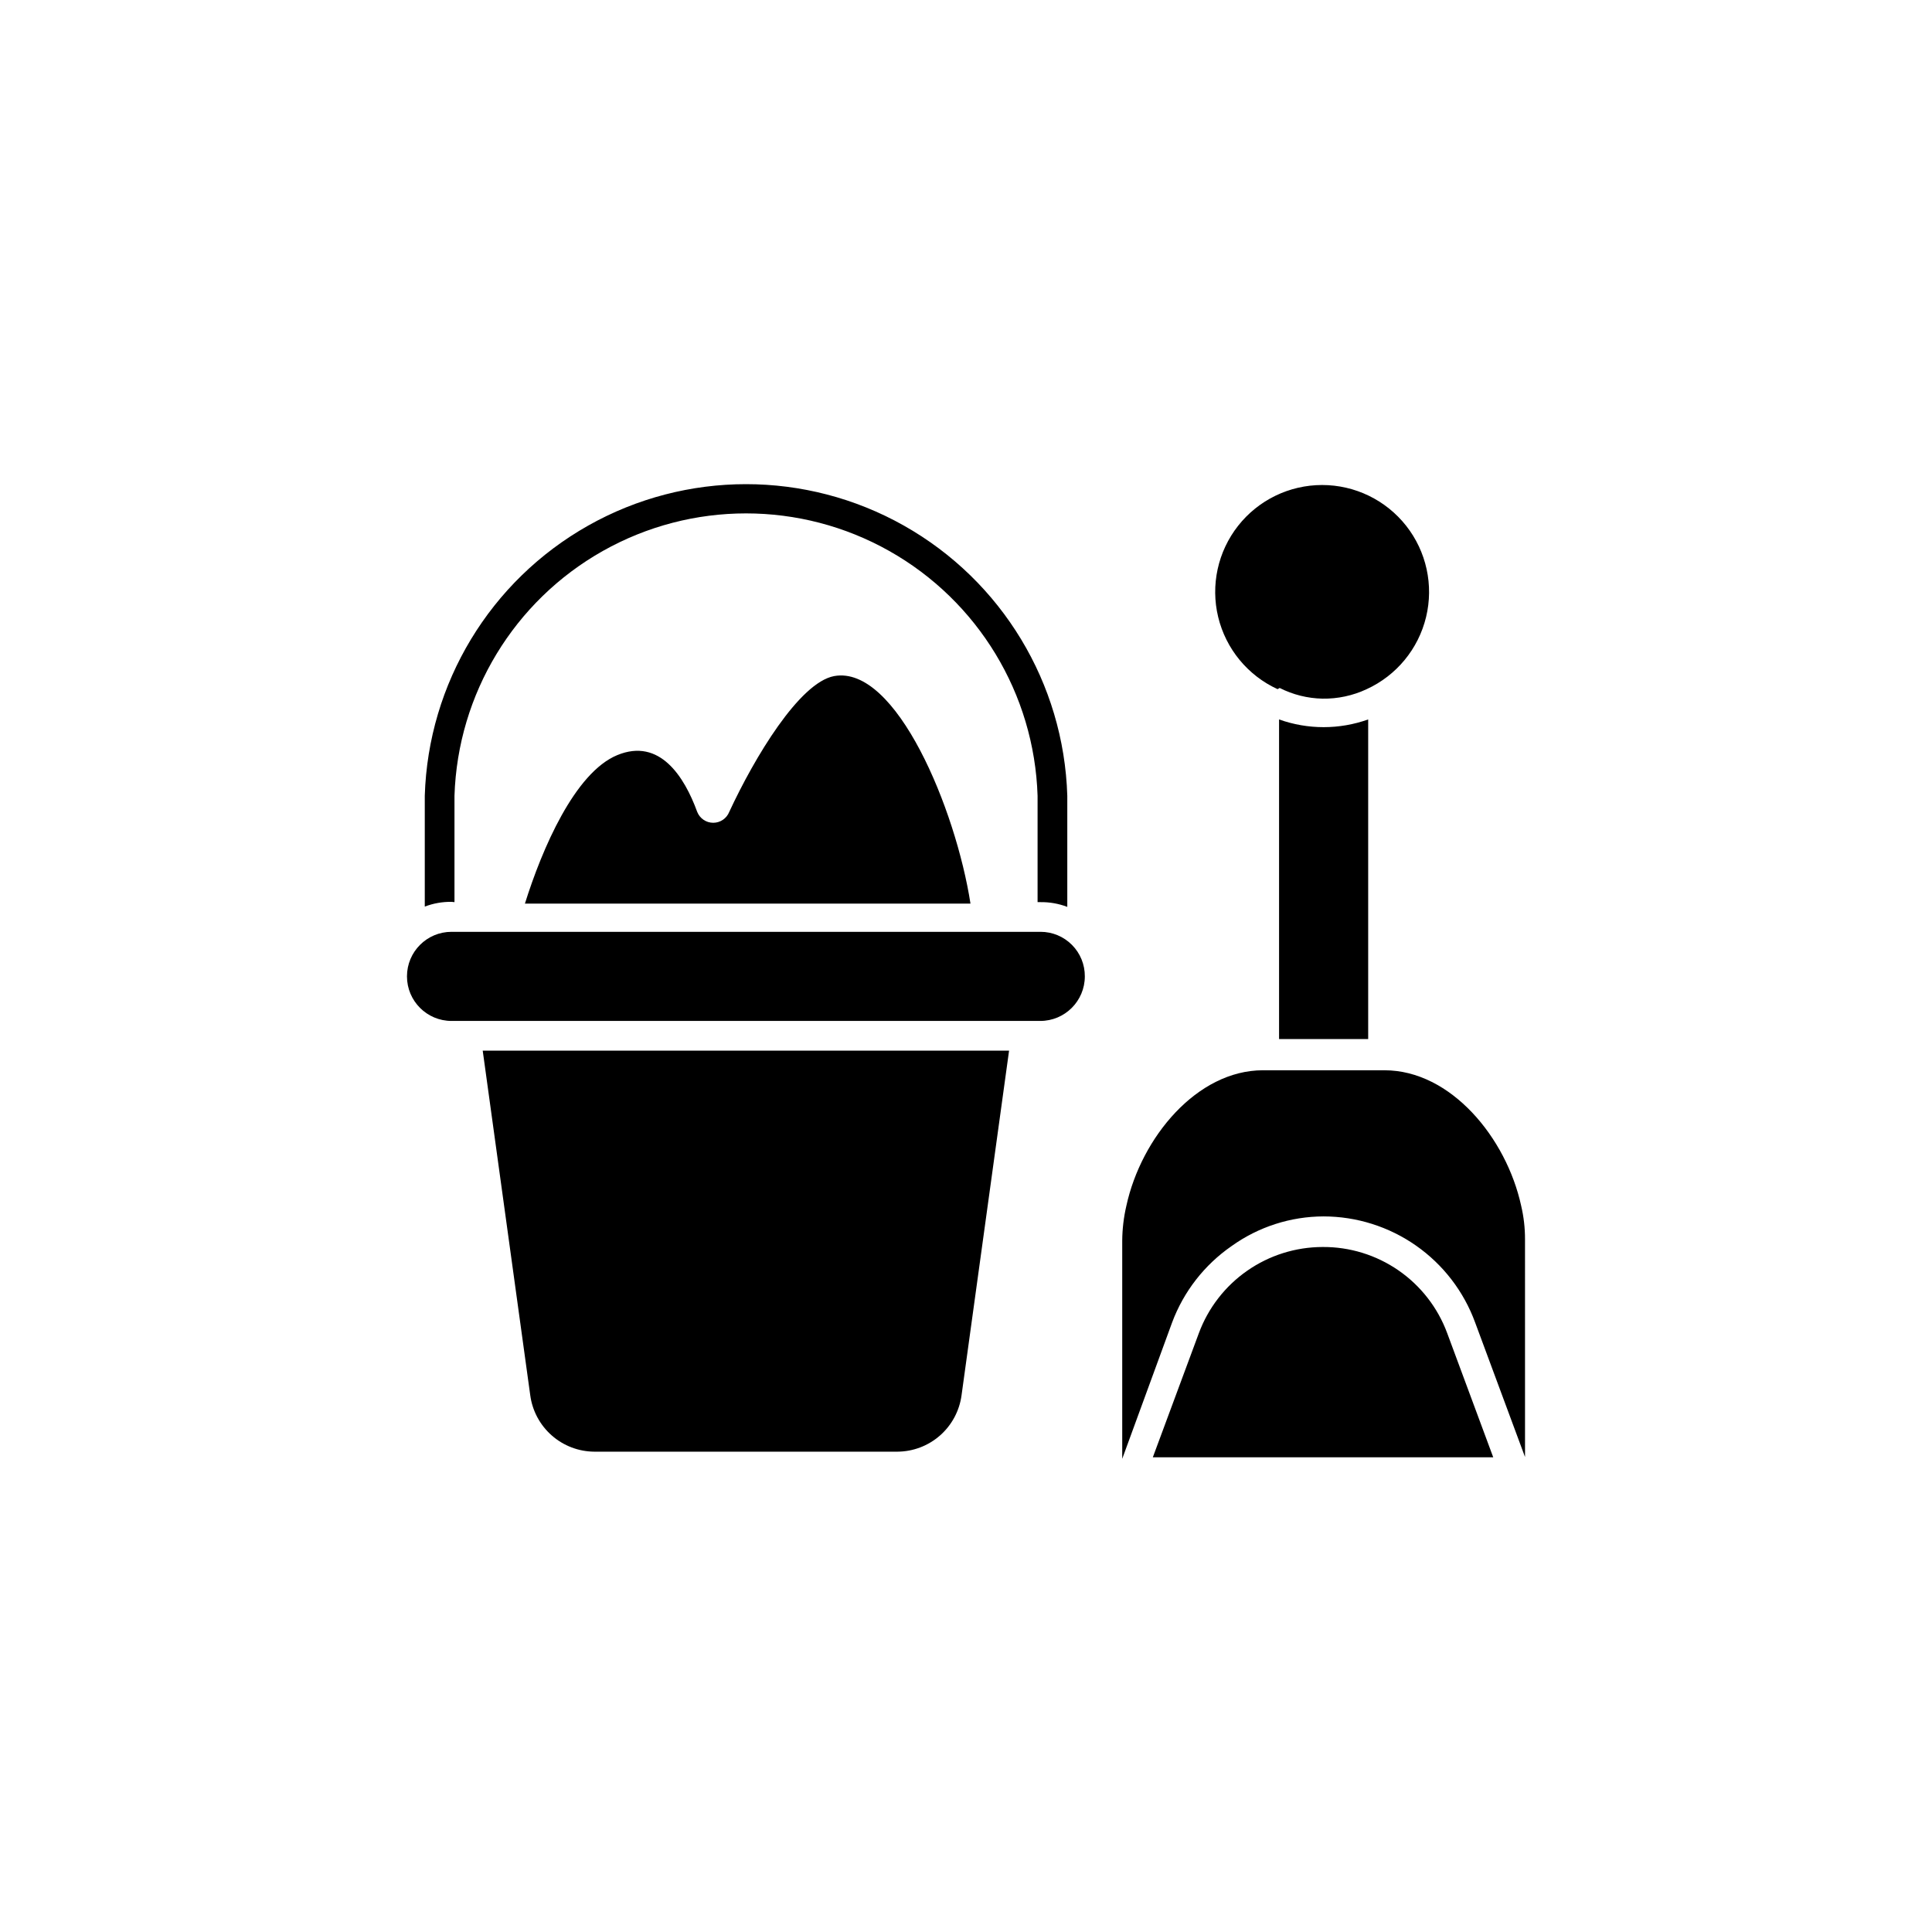
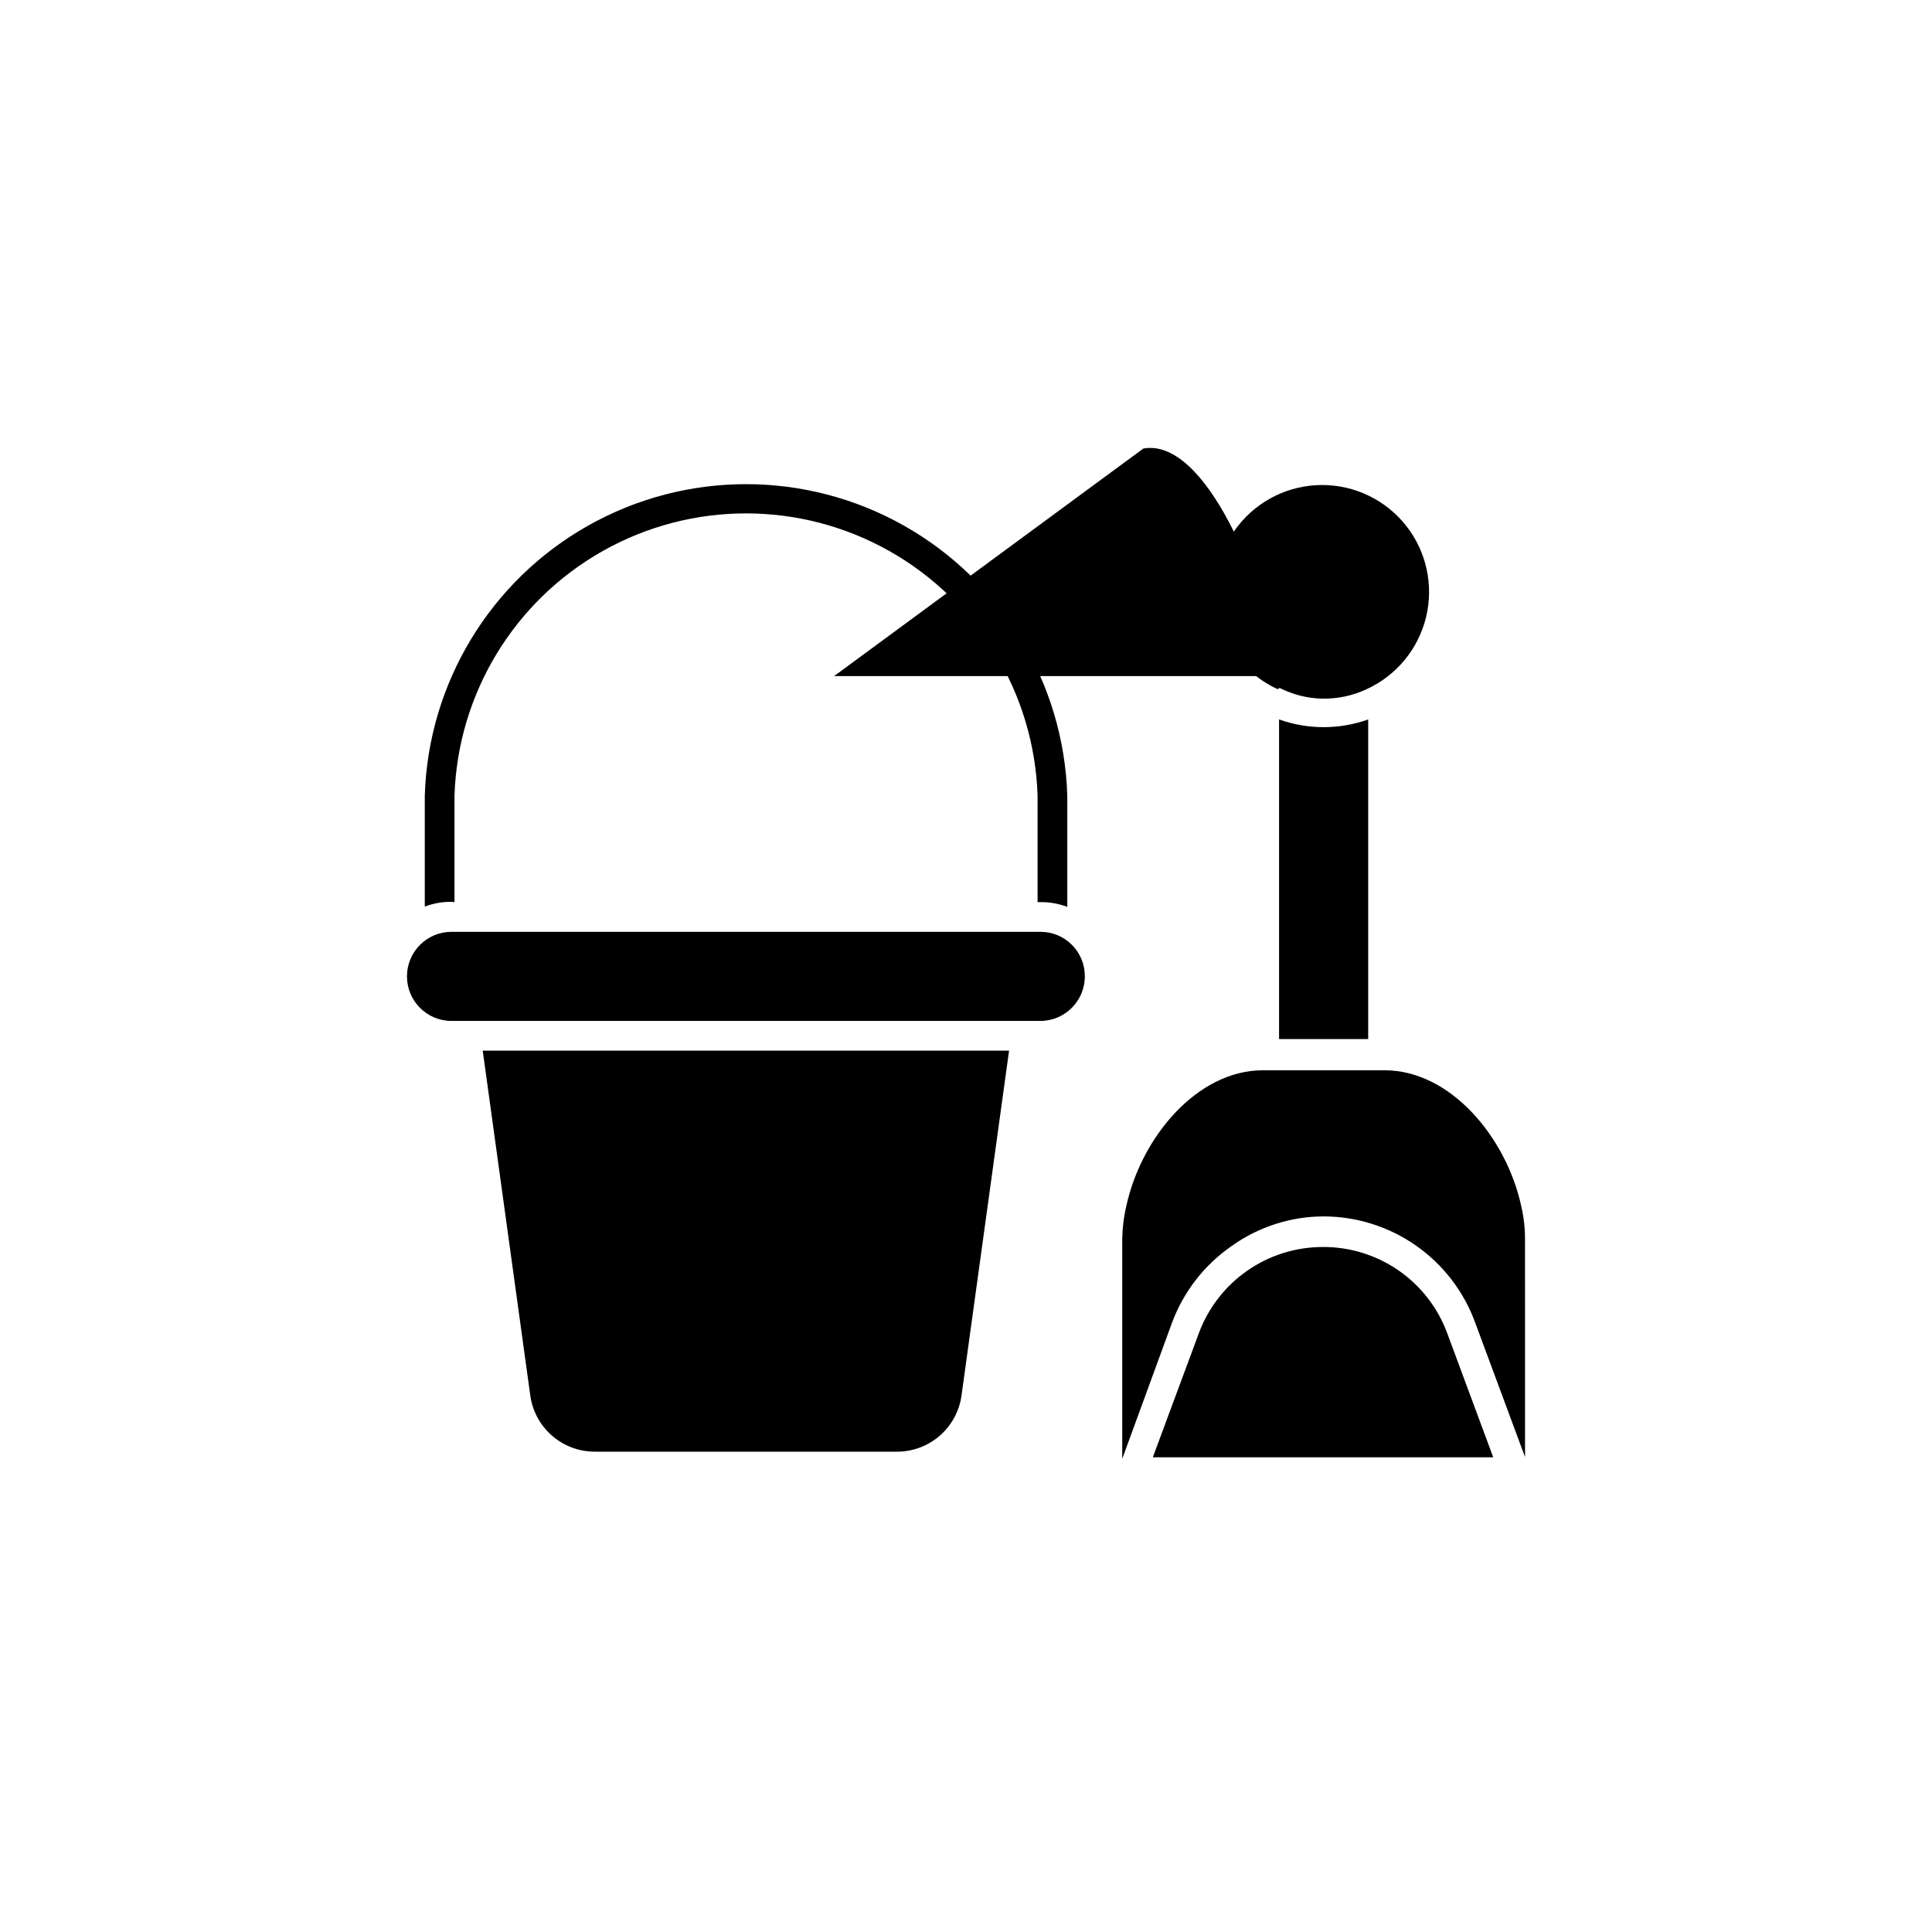
<svg xmlns="http://www.w3.org/2000/svg" fill="#000000" width="800px" height="800px" version="1.1" viewBox="144 144 512 512">
-   <path d="m431.49 402.75c0 6.519-5.289 11.809-11.809 11.809h-156.02c-6.523 0-11.809-5.289-11.809-11.809 0-6.523 5.285-11.809 11.809-11.809h156.1c3.125 0 6.121 1.246 8.32 3.465 2.203 2.215 3.43 5.219 3.41 8.344zm-146.97 111c0.551 4.125 2.578 7.91 5.703 10.66s7.137 4.277 11.301 4.297h80.293c4.164-0.02 8.18-1.547 11.305-4.297s5.148-6.535 5.699-10.66l12.594-91.316h-139.49zm80.531-190.58c-9.211 1.73-21.098 21.57-27.789 35.977-0.684 1.746-2.371 2.898-4.25 2.898-1.879 0-3.566-1.152-4.25-2.898-3.387-9.289-9.918-19.68-21.176-15.035-11.258 4.644-19.918 24.797-24.48 39.359h118.08c-3.863-24.957-19.684-63.293-36.137-60.301zm-100.61 59.906v-28.184c0.863-27.016 15.777-51.621 39.328-64.887s52.32-13.266 75.875 0c23.551 13.266 38.465 37.871 39.324 64.887v28.184h0.789c2.418-0.031 4.824 0.398 7.086 1.258v-29.441c-0.906-29.801-17.328-56.957-43.301-71.602-25.969-14.645-57.707-14.645-83.676 0-25.969 14.645-42.391 41.801-43.297 71.602v29.363c2.262-0.863 4.664-1.289 7.086-1.258zm282.68 80.453c-3.938-18.027-18.656-35.895-36.211-35.895l-32.195-0.004c-17.555 0-32.273 17.871-36.211 35.895v0.004c-0.711 3.043-1.082 6.16-1.102 9.289v57.781l13.223-36.137c3.059-8.191 8.555-15.25 15.746-20.23 7.117-5.102 15.648-7.852 24.402-7.871 8.766 0.016 17.312 2.715 24.492 7.742 7.18 5.023 12.645 12.133 15.656 20.359l13.227 35.66-0.004-57.699c0.008-2.996-0.336-5.981-1.023-8.895zm-64.156-128.87v84.703h23.617v-84.703c-7.637 2.727-15.98 2.727-23.617 0zm11.492 139.81c-7.133 0.016-14.09 2.215-19.941 6.293-5.852 4.078-10.32 9.848-12.805 16.535l-12.203 32.906h90.215l-12.203-32.906c-2.492-6.742-7.004-12.555-12.922-16.641-5.918-4.086-12.949-6.246-20.141-6.188zm-11.332-148.15c3.516 1.781 7.391 2.75 11.332 2.832 4.051 0.066 8.062-0.797 11.73-2.516 7.898-3.621 13.699-10.664 15.738-19.109 2.043-8.441 0.098-17.355-5.277-24.184-5.375-6.824-13.582-10.809-22.27-10.809s-16.895 3.984-22.266 10.809c-5.375 6.828-7.32 15.742-5.281 24.184 2.043 8.445 7.844 15.488 15.738 19.109z" />
+   <path d="m431.49 402.75c0 6.519-5.289 11.809-11.809 11.809h-156.02c-6.523 0-11.809-5.289-11.809-11.809 0-6.523 5.285-11.809 11.809-11.809h156.1c3.125 0 6.121 1.246 8.32 3.465 2.203 2.215 3.43 5.219 3.41 8.344zm-146.97 111c0.551 4.125 2.578 7.91 5.703 10.66s7.137 4.277 11.301 4.297h80.293c4.164-0.02 8.18-1.547 11.305-4.297s5.148-6.535 5.699-10.66l12.594-91.316h-139.49zm80.531-190.58h118.08c-3.863-24.957-19.684-63.293-36.137-60.301zm-100.61 59.906v-28.184c0.863-27.016 15.777-51.621 39.328-64.887s52.32-13.266 75.875 0c23.551 13.266 38.465 37.871 39.324 64.887v28.184h0.789c2.418-0.031 4.824 0.398 7.086 1.258v-29.441c-0.906-29.801-17.328-56.957-43.301-71.602-25.969-14.645-57.707-14.645-83.676 0-25.969 14.645-42.391 41.801-43.297 71.602v29.363c2.262-0.863 4.664-1.289 7.086-1.258zm282.68 80.453c-3.938-18.027-18.656-35.895-36.211-35.895l-32.195-0.004c-17.555 0-32.273 17.871-36.211 35.895v0.004c-0.711 3.043-1.082 6.16-1.102 9.289v57.781l13.223-36.137c3.059-8.191 8.555-15.25 15.746-20.23 7.117-5.102 15.648-7.852 24.402-7.871 8.766 0.016 17.312 2.715 24.492 7.742 7.18 5.023 12.645 12.133 15.656 20.359l13.227 35.66-0.004-57.699c0.008-2.996-0.336-5.981-1.023-8.895zm-64.156-128.87v84.703h23.617v-84.703c-7.637 2.727-15.98 2.727-23.617 0zm11.492 139.81c-7.133 0.016-14.09 2.215-19.941 6.293-5.852 4.078-10.32 9.848-12.805 16.535l-12.203 32.906h90.215l-12.203-32.906c-2.492-6.742-7.004-12.555-12.922-16.641-5.918-4.086-12.949-6.246-20.141-6.188zm-11.332-148.15c3.516 1.781 7.391 2.75 11.332 2.832 4.051 0.066 8.062-0.797 11.73-2.516 7.898-3.621 13.699-10.664 15.738-19.109 2.043-8.441 0.098-17.355-5.277-24.184-5.375-6.824-13.582-10.809-22.27-10.809s-16.895 3.984-22.266 10.809c-5.375 6.828-7.32 15.742-5.281 24.184 2.043 8.445 7.844 15.488 15.738 19.109z" />
</svg>